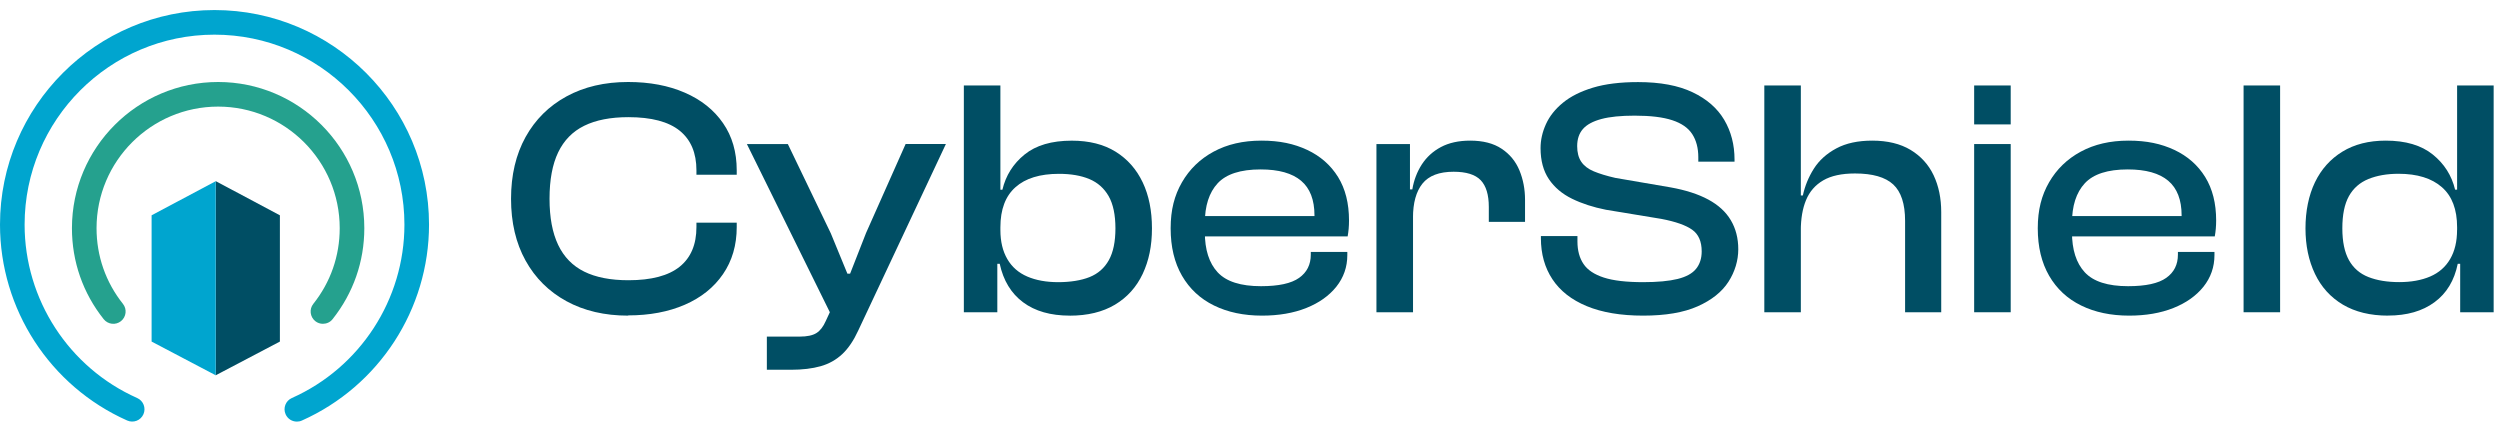
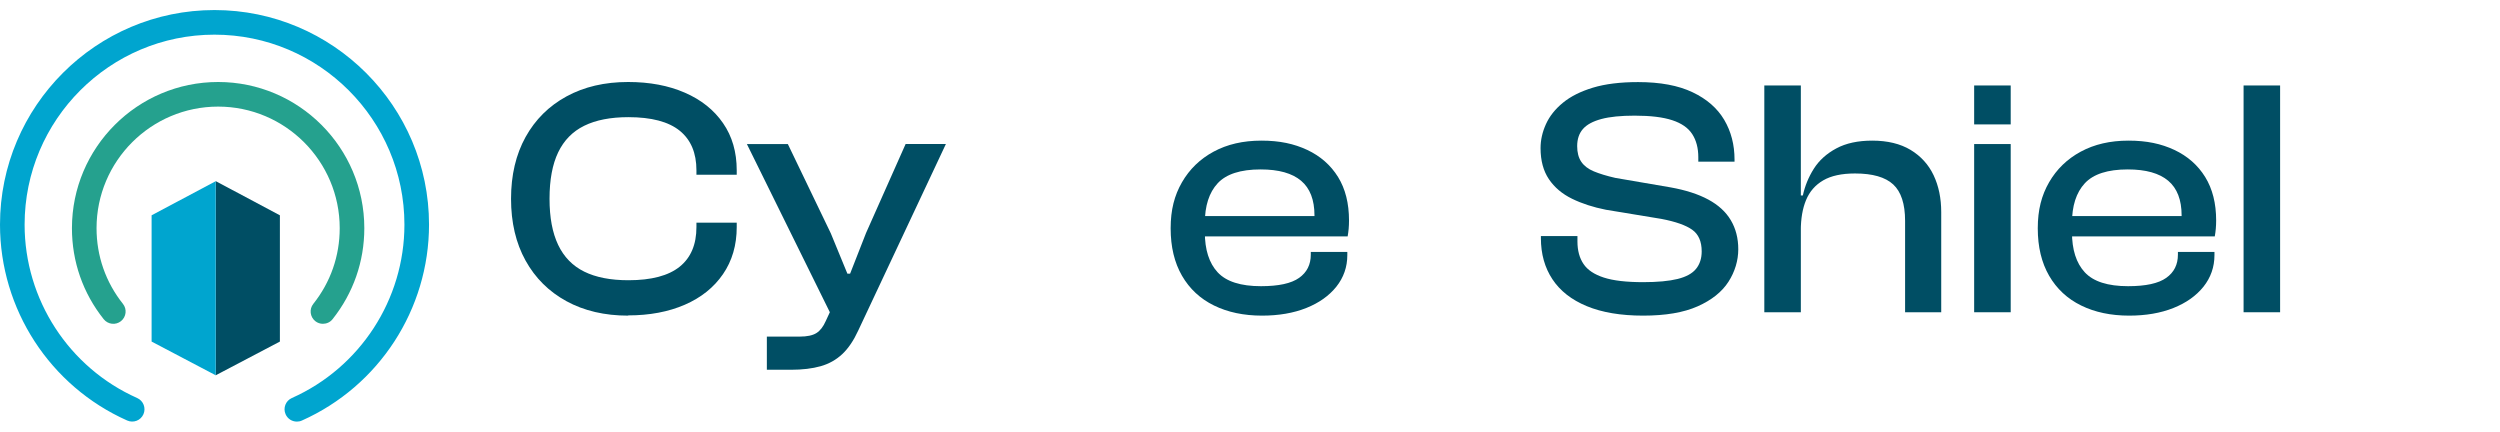
<svg xmlns="http://www.w3.org/2000/svg" width="139" height="24" viewBox="0 0 139 24" fill="none">
  <path d="M15.562 11.971V18.991L12.028 20.848L11.994 20.869V10.072L12.028 10.089L15.562 11.971Z" fill="#004E64" />
  <path d="M11.994 10.072V20.869L11.96 20.848L8.429 18.991V11.971L11.96 10.093L11.994 10.072Z" fill="#00A5CF" />
  <path d="M17.954 18.003C17.803 18.003 17.653 17.955 17.53 17.856C17.235 17.62 17.184 17.189 17.42 16.895C18.381 15.687 18.888 14.233 18.888 12.687C18.888 8.961 15.857 5.927 12.128 5.927C8.399 5.927 5.368 8.958 5.368 12.687C5.368 14.23 5.875 15.687 6.836 16.895C7.072 17.189 7.021 17.62 6.726 17.856C6.429 18.092 6.001 18.041 5.765 17.746C4.609 16.293 4 14.544 4 12.687C4 8.205 7.647 4.559 12.128 4.559C16.61 4.559 20.256 8.205 20.256 12.687C20.256 14.544 19.644 16.293 18.491 17.746C18.358 17.917 18.156 18.003 17.954 18.003Z" fill="#25A18E" />
  <path d="M16.506 23.441C16.242 23.441 15.993 23.291 15.88 23.034C15.726 22.689 15.88 22.285 16.225 22.131C20.026 20.438 22.486 16.651 22.486 12.488C22.486 6.665 17.748 1.927 11.925 1.927C6.103 1.927 1.368 6.665 1.368 12.488C1.368 16.651 3.825 20.438 7.629 22.131C7.974 22.285 8.128 22.689 7.974 23.034C7.82 23.38 7.417 23.534 7.071 23.38C2.774 21.467 0 17.191 0 12.488C0 5.909 5.35 0.559 11.925 0.559C18.5 0.559 23.854 5.909 23.854 12.488C23.854 17.191 21.08 21.467 16.783 23.383C16.694 23.424 16.598 23.441 16.506 23.441Z" fill="#00A5CF" />
  <path d="M34.924 17.549C33.619 17.549 32.477 17.282 31.498 16.748C30.52 16.214 29.761 15.463 29.222 14.489C28.683 13.518 28.414 12.371 28.414 11.054C28.414 9.736 28.683 8.592 29.222 7.618C29.761 6.647 30.52 5.893 31.498 5.36C32.477 4.826 33.619 4.559 34.924 4.559C36.115 4.559 37.165 4.756 38.075 5.152C38.984 5.547 39.694 6.111 40.2 6.845C40.709 7.579 40.962 8.454 40.962 9.47V9.714H38.722V9.47C38.722 8.503 38.411 7.769 37.791 7.267C37.17 6.766 36.219 6.514 34.939 6.514C33.948 6.514 33.13 6.674 32.482 6.993C31.834 7.312 31.353 7.806 31.034 8.471C30.715 9.136 30.554 9.996 30.554 11.049C30.554 12.102 30.715 12.947 31.034 13.617C31.353 14.286 31.837 14.783 32.482 15.102C33.127 15.421 33.948 15.581 34.939 15.581C36.219 15.581 37.168 15.329 37.791 14.828C38.413 14.326 38.722 13.592 38.722 12.626V12.381H40.962V12.626C40.962 13.629 40.707 14.501 40.2 15.24C39.691 15.982 38.984 16.548 38.075 16.943C37.165 17.338 36.115 17.536 34.924 17.536V17.549Z" fill="#004E64" />
  <path d="M43.974 20.559H42.637V18.715H44.464C44.879 18.715 45.188 18.648 45.395 18.517C45.603 18.386 45.773 18.164 45.912 17.85L46.495 16.59L46.27 17.625L41.527 8.009H43.804L46.194 12.976L47.115 15.216H47.266L48.151 12.957L50.353 8.006H52.592L47.718 18.377C47.466 18.928 47.172 19.365 46.834 19.684C46.495 20.003 46.092 20.23 45.63 20.361C45.165 20.492 44.614 20.559 43.974 20.559Z" fill="#004E64" />
-   <path d="M55.454 17.361H53.59V4.752H55.622V14.18L55.451 14.425V17.361H55.454ZM59.48 17.549C58.415 17.549 57.547 17.302 56.882 16.805C56.218 16.31 55.785 15.596 55.585 14.669H55.133L55.264 12.789H55.622C55.622 13.429 55.751 13.967 56.008 14.407C56.264 14.847 56.635 15.169 57.117 15.376C57.599 15.584 58.175 15.688 58.84 15.688C59.505 15.688 60.11 15.594 60.58 15.406C61.049 15.218 61.407 14.904 61.652 14.464C61.897 14.024 62.018 13.436 62.018 12.695C62.018 11.953 61.892 11.345 61.642 10.908C61.39 10.468 61.034 10.152 60.57 9.956C60.105 9.761 59.542 9.665 58.877 9.665C57.824 9.665 57.016 9.912 56.46 10.409C55.901 10.905 55.622 11.647 55.622 12.638H55.264V10.55H55.733C55.921 9.759 56.331 9.106 56.966 8.592C57.599 8.078 58.474 7.821 59.591 7.821C60.557 7.821 61.37 8.026 62.028 8.434C62.685 8.842 63.187 9.41 63.533 10.137C63.879 10.863 64.049 11.719 64.049 12.697C64.049 13.676 63.877 14.494 63.533 15.228C63.187 15.962 62.673 16.533 61.991 16.941C61.306 17.348 60.468 17.551 59.477 17.551L59.48 17.549Z" fill="#004E64" />
  <path d="M70.169 17.549C69.153 17.549 68.261 17.361 67.497 16.985C66.731 16.61 66.138 16.056 65.718 15.329C65.298 14.603 65.088 13.723 65.088 12.695C65.088 11.667 65.298 10.863 65.718 10.134C66.138 9.408 66.724 8.839 67.477 8.432C68.231 8.024 69.114 7.819 70.132 7.819C71.15 7.819 71.948 7.992 72.682 8.335C73.416 8.681 73.987 9.183 74.395 9.84C74.803 10.5 75.005 11.306 75.005 12.26C75.005 12.423 74.998 12.576 74.986 12.722C74.973 12.865 74.953 13.009 74.929 13.145H66.385V12.015H73.592L73.065 12.712C73.078 12.586 73.085 12.465 73.085 12.346V11.978C73.085 11.113 72.838 10.47 72.341 10.05C71.844 9.63 71.096 9.42 70.092 9.42C68.975 9.42 68.179 9.677 67.702 10.191C67.225 10.705 66.988 11.447 66.988 12.413V12.902C66.988 13.881 67.225 14.627 67.702 15.141C68.179 15.655 68.983 15.912 70.112 15.912C71.091 15.912 71.795 15.759 72.23 15.45C72.662 15.144 72.88 14.714 72.88 14.16V14.009H74.911V14.18C74.911 14.845 74.706 15.431 74.301 15.94C73.893 16.449 73.335 16.844 72.625 17.126C71.916 17.408 71.098 17.549 70.169 17.549Z" fill="#004E64" />
-   <path d="M78.562 17.361H76.53V8.009H78.394V10.663L78.564 10.757V17.363L78.562 17.361ZM78.562 12.111H78.109V10.53H78.525C78.611 10.016 78.789 9.554 79.051 9.146C79.316 8.738 79.669 8.414 80.114 8.177C80.559 7.94 81.102 7.819 81.742 7.819C82.457 7.819 83.04 7.969 83.492 8.271C83.945 8.572 84.273 8.973 84.481 9.474C84.688 9.976 84.792 10.522 84.792 11.111V12.334H82.778V11.506C82.778 10.829 82.627 10.332 82.326 10.018C82.024 9.704 81.522 9.549 80.821 9.549C80.017 9.549 79.442 9.769 79.088 10.209C78.737 10.648 78.562 11.281 78.562 12.109V12.111Z" fill="#004E64" />
  <path d="M91.359 17.549C90.116 17.549 89.073 17.373 88.225 17.022C87.377 16.671 86.742 16.172 86.315 15.527C85.887 14.882 85.674 14.118 85.674 13.241V13.127H87.706V13.429C87.706 13.93 87.82 14.348 88.045 14.679C88.269 15.013 88.648 15.262 89.174 15.433C89.7 15.604 90.43 15.688 91.356 15.688C92.159 15.688 92.8 15.628 93.277 15.51C93.754 15.391 94.095 15.203 94.302 14.946C94.51 14.689 94.614 14.365 94.614 13.977C94.614 13.426 94.438 13.023 94.087 12.774C93.736 12.524 93.165 12.322 92.374 12.171L89.288 11.662C88.586 11.523 87.958 11.321 87.407 11.051C86.856 10.782 86.426 10.418 86.117 9.959C85.81 9.502 85.655 8.928 85.655 8.236C85.655 7.784 85.756 7.339 85.956 6.899C86.156 6.459 86.47 6.064 86.898 5.713C87.325 5.362 87.879 5.083 88.564 4.875C89.248 4.668 90.084 4.564 91.077 4.564C92.305 4.564 93.316 4.752 94.107 5.13C94.898 5.505 95.484 6.017 95.867 6.664C96.25 7.312 96.44 8.048 96.44 8.876V8.99H94.426V8.745C94.426 8.231 94.312 7.801 94.087 7.455C93.862 7.109 93.492 6.852 92.978 6.684C92.463 6.514 91.766 6.43 90.889 6.43C90.123 6.43 89.505 6.491 89.036 6.617C88.566 6.744 88.222 6.929 88.01 7.174C87.797 7.418 87.691 7.735 87.691 8.125C87.691 8.476 87.765 8.765 87.916 8.99C88.067 9.215 88.299 9.395 88.613 9.526C88.927 9.657 89.327 9.781 89.817 9.892L92.884 10.418C93.724 10.569 94.423 10.794 94.982 11.096C95.54 11.397 95.958 11.78 96.232 12.242C96.509 12.707 96.648 13.246 96.648 13.861C96.648 14.477 96.465 15.104 96.101 15.668C95.738 16.231 95.167 16.686 94.389 17.032C93.61 17.378 92.602 17.549 91.359 17.549Z" fill="#004E64" />
  <path d="M100.127 17.361H98.096V4.752H100.127V17.361ZM107.937 17.361H105.923V12.28C105.923 11.338 105.703 10.663 105.263 10.255C104.823 9.848 104.116 9.645 103.138 9.645C102.396 9.645 101.808 9.773 101.368 10.03C100.928 10.288 100.612 10.651 100.417 11.123C100.221 11.592 100.125 12.161 100.125 12.826L99.73 12.845L99.823 10.868H100.239C100.352 10.342 100.555 9.845 100.849 9.381C101.143 8.916 101.561 8.54 102.1 8.251C102.638 7.962 103.303 7.819 104.094 7.819C104.947 7.819 105.658 7.992 106.229 8.335C106.8 8.681 107.228 9.151 107.51 9.746C107.791 10.342 107.932 11.024 107.932 11.788V17.358L107.937 17.361Z" fill="#004E64" />
  <path d="M111.795 6.917H109.763V4.752H111.795V6.917ZM111.795 17.361H109.763V8.009H111.795V17.361Z" fill="#004E64" />
  <path d="M118.381 17.549C117.366 17.549 116.473 17.361 115.71 16.985C114.944 16.61 114.35 16.056 113.93 15.329C113.51 14.603 113.3 13.723 113.3 12.695C113.3 11.667 113.51 10.863 113.93 10.134C114.35 9.408 114.936 8.839 115.69 8.432C116.444 8.024 117.326 7.819 118.344 7.819C119.362 7.819 120.161 7.992 120.895 8.335C121.629 8.681 122.2 9.183 122.607 9.84C123.015 10.5 123.218 11.306 123.218 12.26C123.218 12.423 123.21 12.576 123.198 12.722C123.186 12.865 123.166 13.009 123.141 13.145H114.598V12.015H121.804L121.278 12.712C121.29 12.586 121.298 12.465 121.298 12.346V11.978C121.298 11.113 121.05 10.47 120.554 10.05C120.057 9.63 119.308 9.42 118.305 9.42C117.188 9.42 116.392 9.677 115.915 10.191C115.438 10.705 115.201 11.447 115.201 12.413V12.902C115.201 13.881 115.438 14.627 115.915 15.141C116.392 15.655 117.195 15.912 118.324 15.912C119.303 15.912 120.007 15.759 120.442 15.45C120.875 15.144 121.092 14.714 121.092 14.16V14.009H123.124V14.18C123.124 14.845 122.919 15.431 122.514 15.94C122.106 16.449 121.547 16.844 120.838 17.126C120.129 17.408 119.311 17.549 118.381 17.549Z" fill="#004E64" />
  <path d="M126.774 17.361H124.743V4.752H126.774V17.361Z" fill="#004E64" />
-   <path d="M132.777 17.549C131.786 17.549 130.948 17.343 130.264 16.938C129.579 16.53 129.063 15.96 128.712 15.226C128.361 14.491 128.185 13.649 128.185 12.695C128.185 11.741 128.361 10.863 128.712 10.134C129.063 9.408 129.572 8.839 130.237 8.432C130.902 8.024 131.705 7.819 132.646 7.819C133.751 7.819 134.624 8.076 135.261 8.59C135.901 9.104 136.314 9.756 136.504 10.547H136.974V12.635H136.615C136.615 11.644 136.334 10.9 135.768 10.406C135.204 9.912 134.401 9.662 133.358 9.662C132.718 9.662 132.159 9.759 131.683 9.954C131.206 10.149 130.845 10.466 130.6 10.905C130.355 11.345 130.234 11.941 130.234 12.692C130.234 13.444 130.358 14.022 130.6 14.462C130.845 14.902 131.206 15.216 131.683 15.403C132.159 15.591 132.73 15.685 133.395 15.685C134.06 15.685 134.633 15.581 135.118 15.374C135.6 15.166 135.97 14.845 136.227 14.405C136.484 13.965 136.613 13.426 136.613 12.786H136.971L137.102 14.667H136.65C136.462 15.596 136.032 16.308 135.36 16.802C134.688 17.299 133.825 17.546 132.772 17.546L132.777 17.549ZM138.649 17.361H136.786V14.425L136.615 14.18V4.752H138.647V17.361H138.649Z" fill="#004E64" />
</svg>